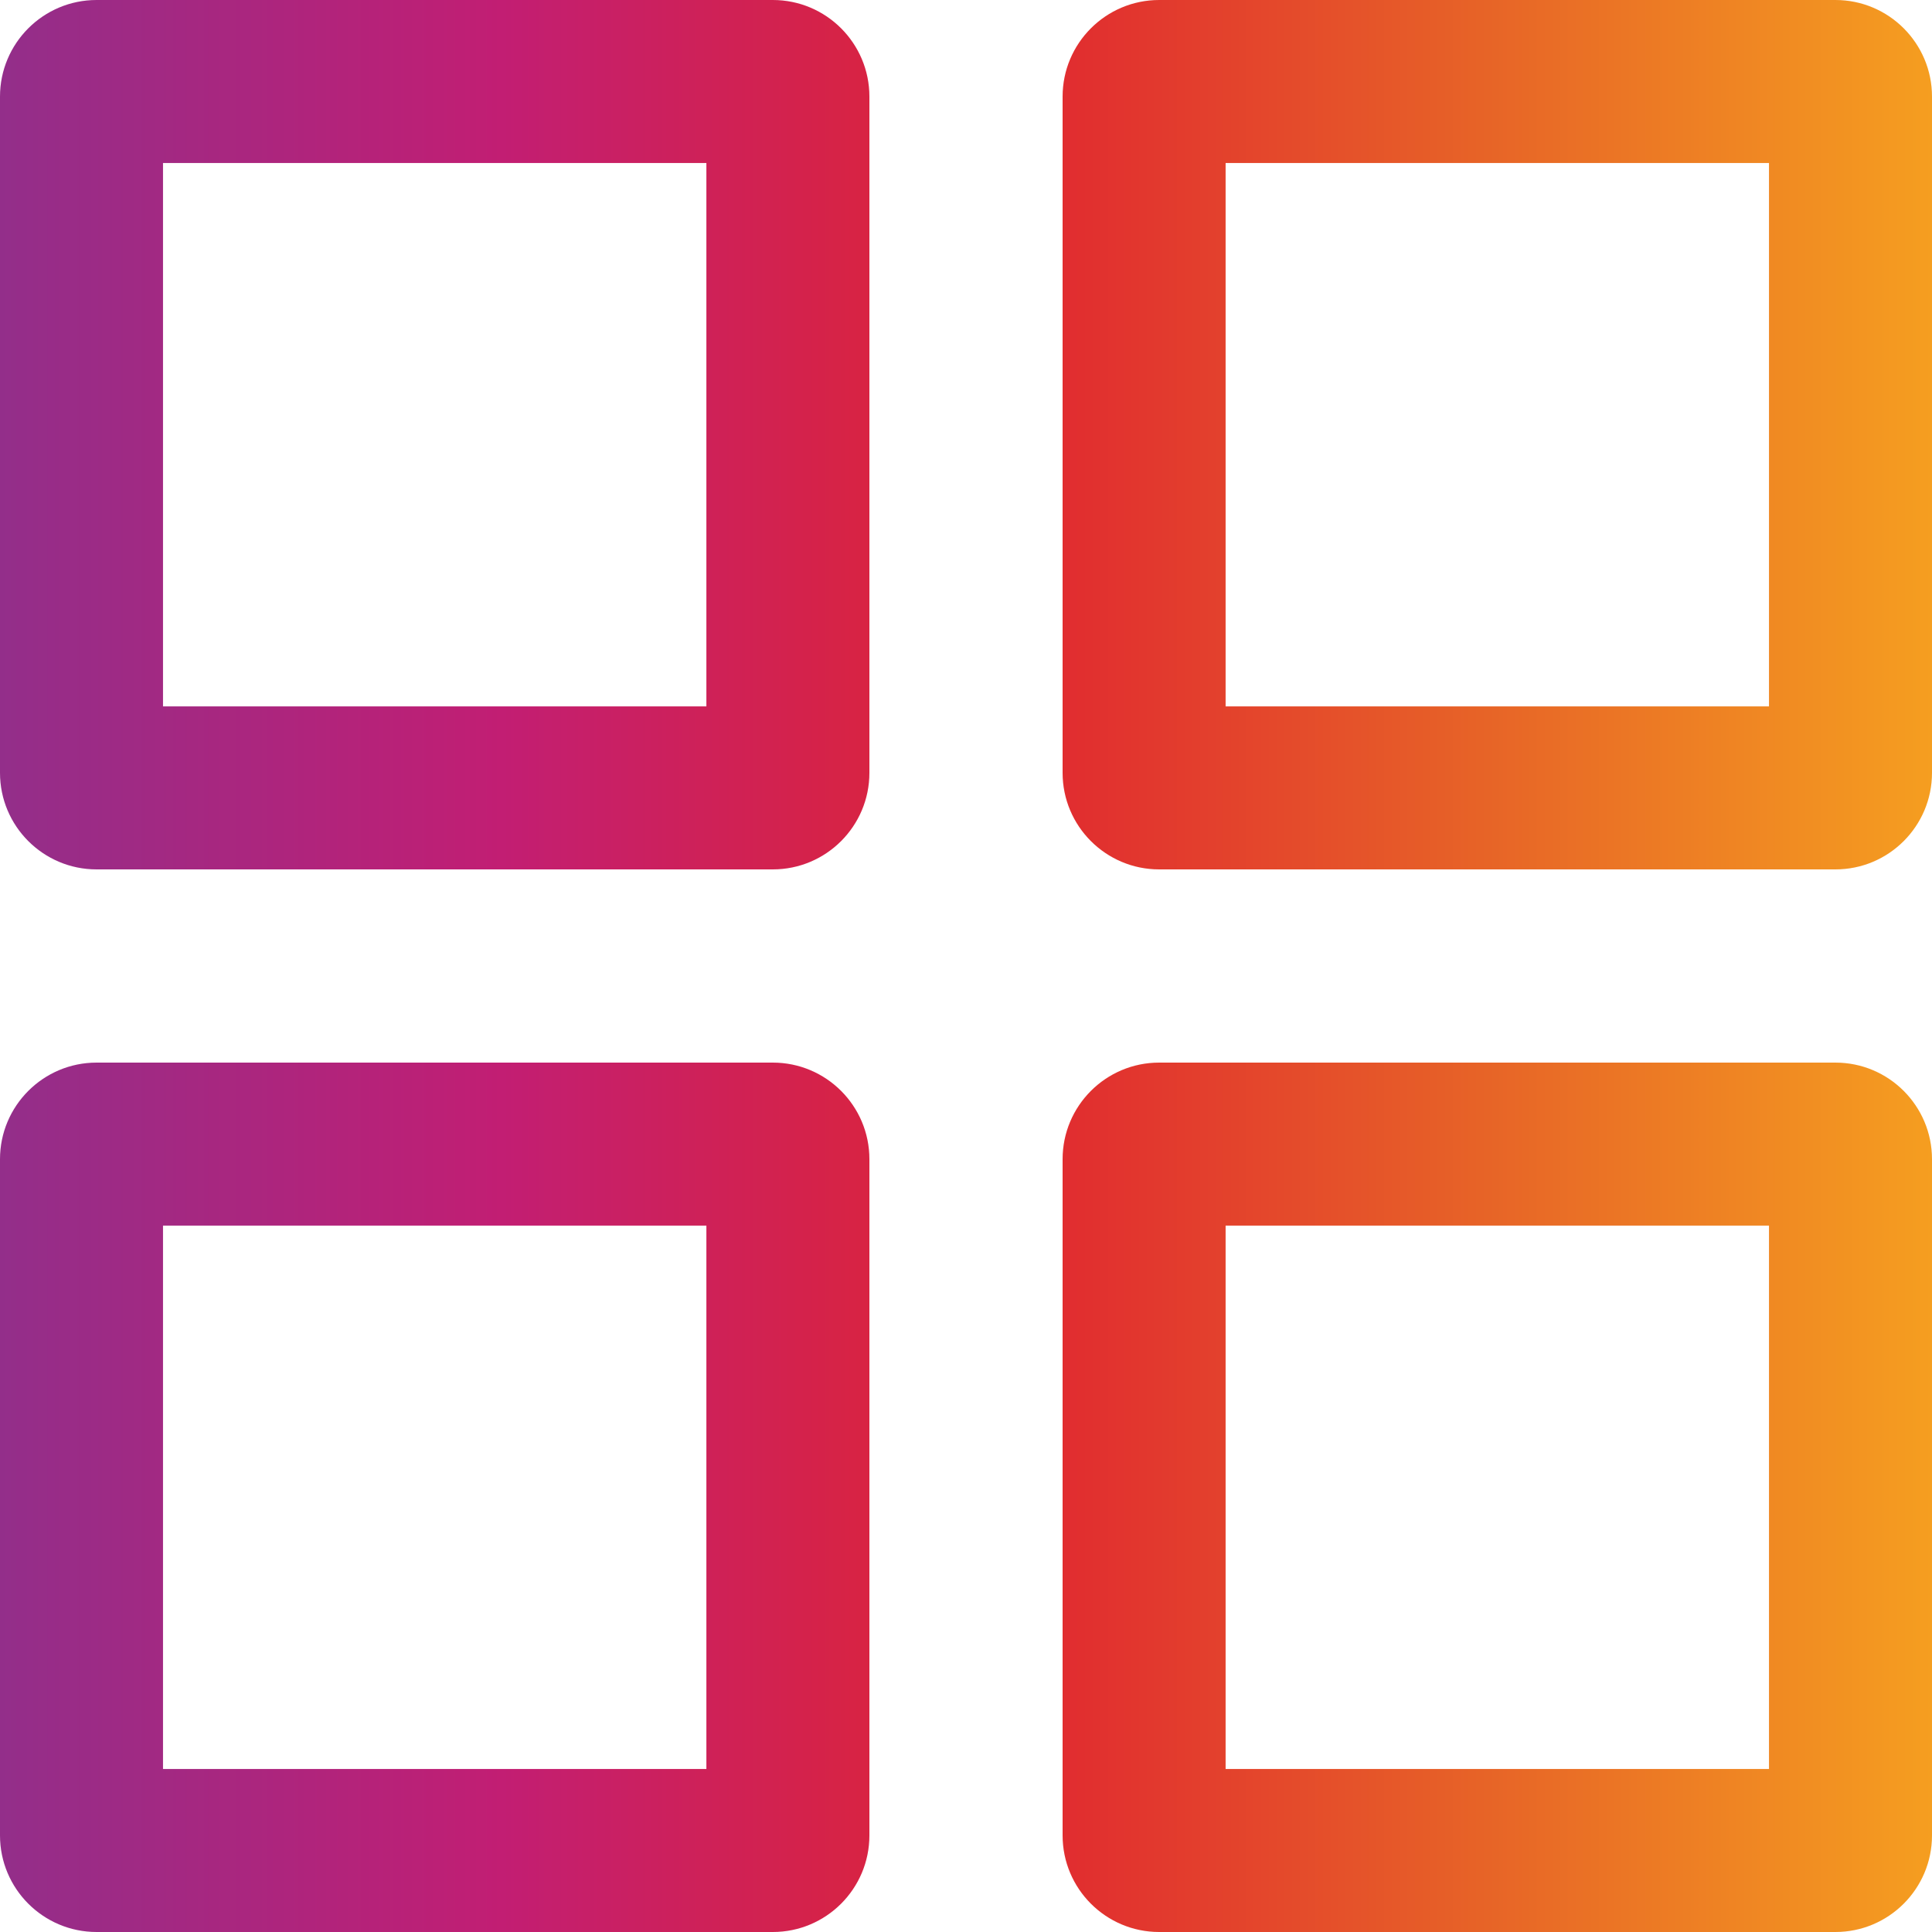
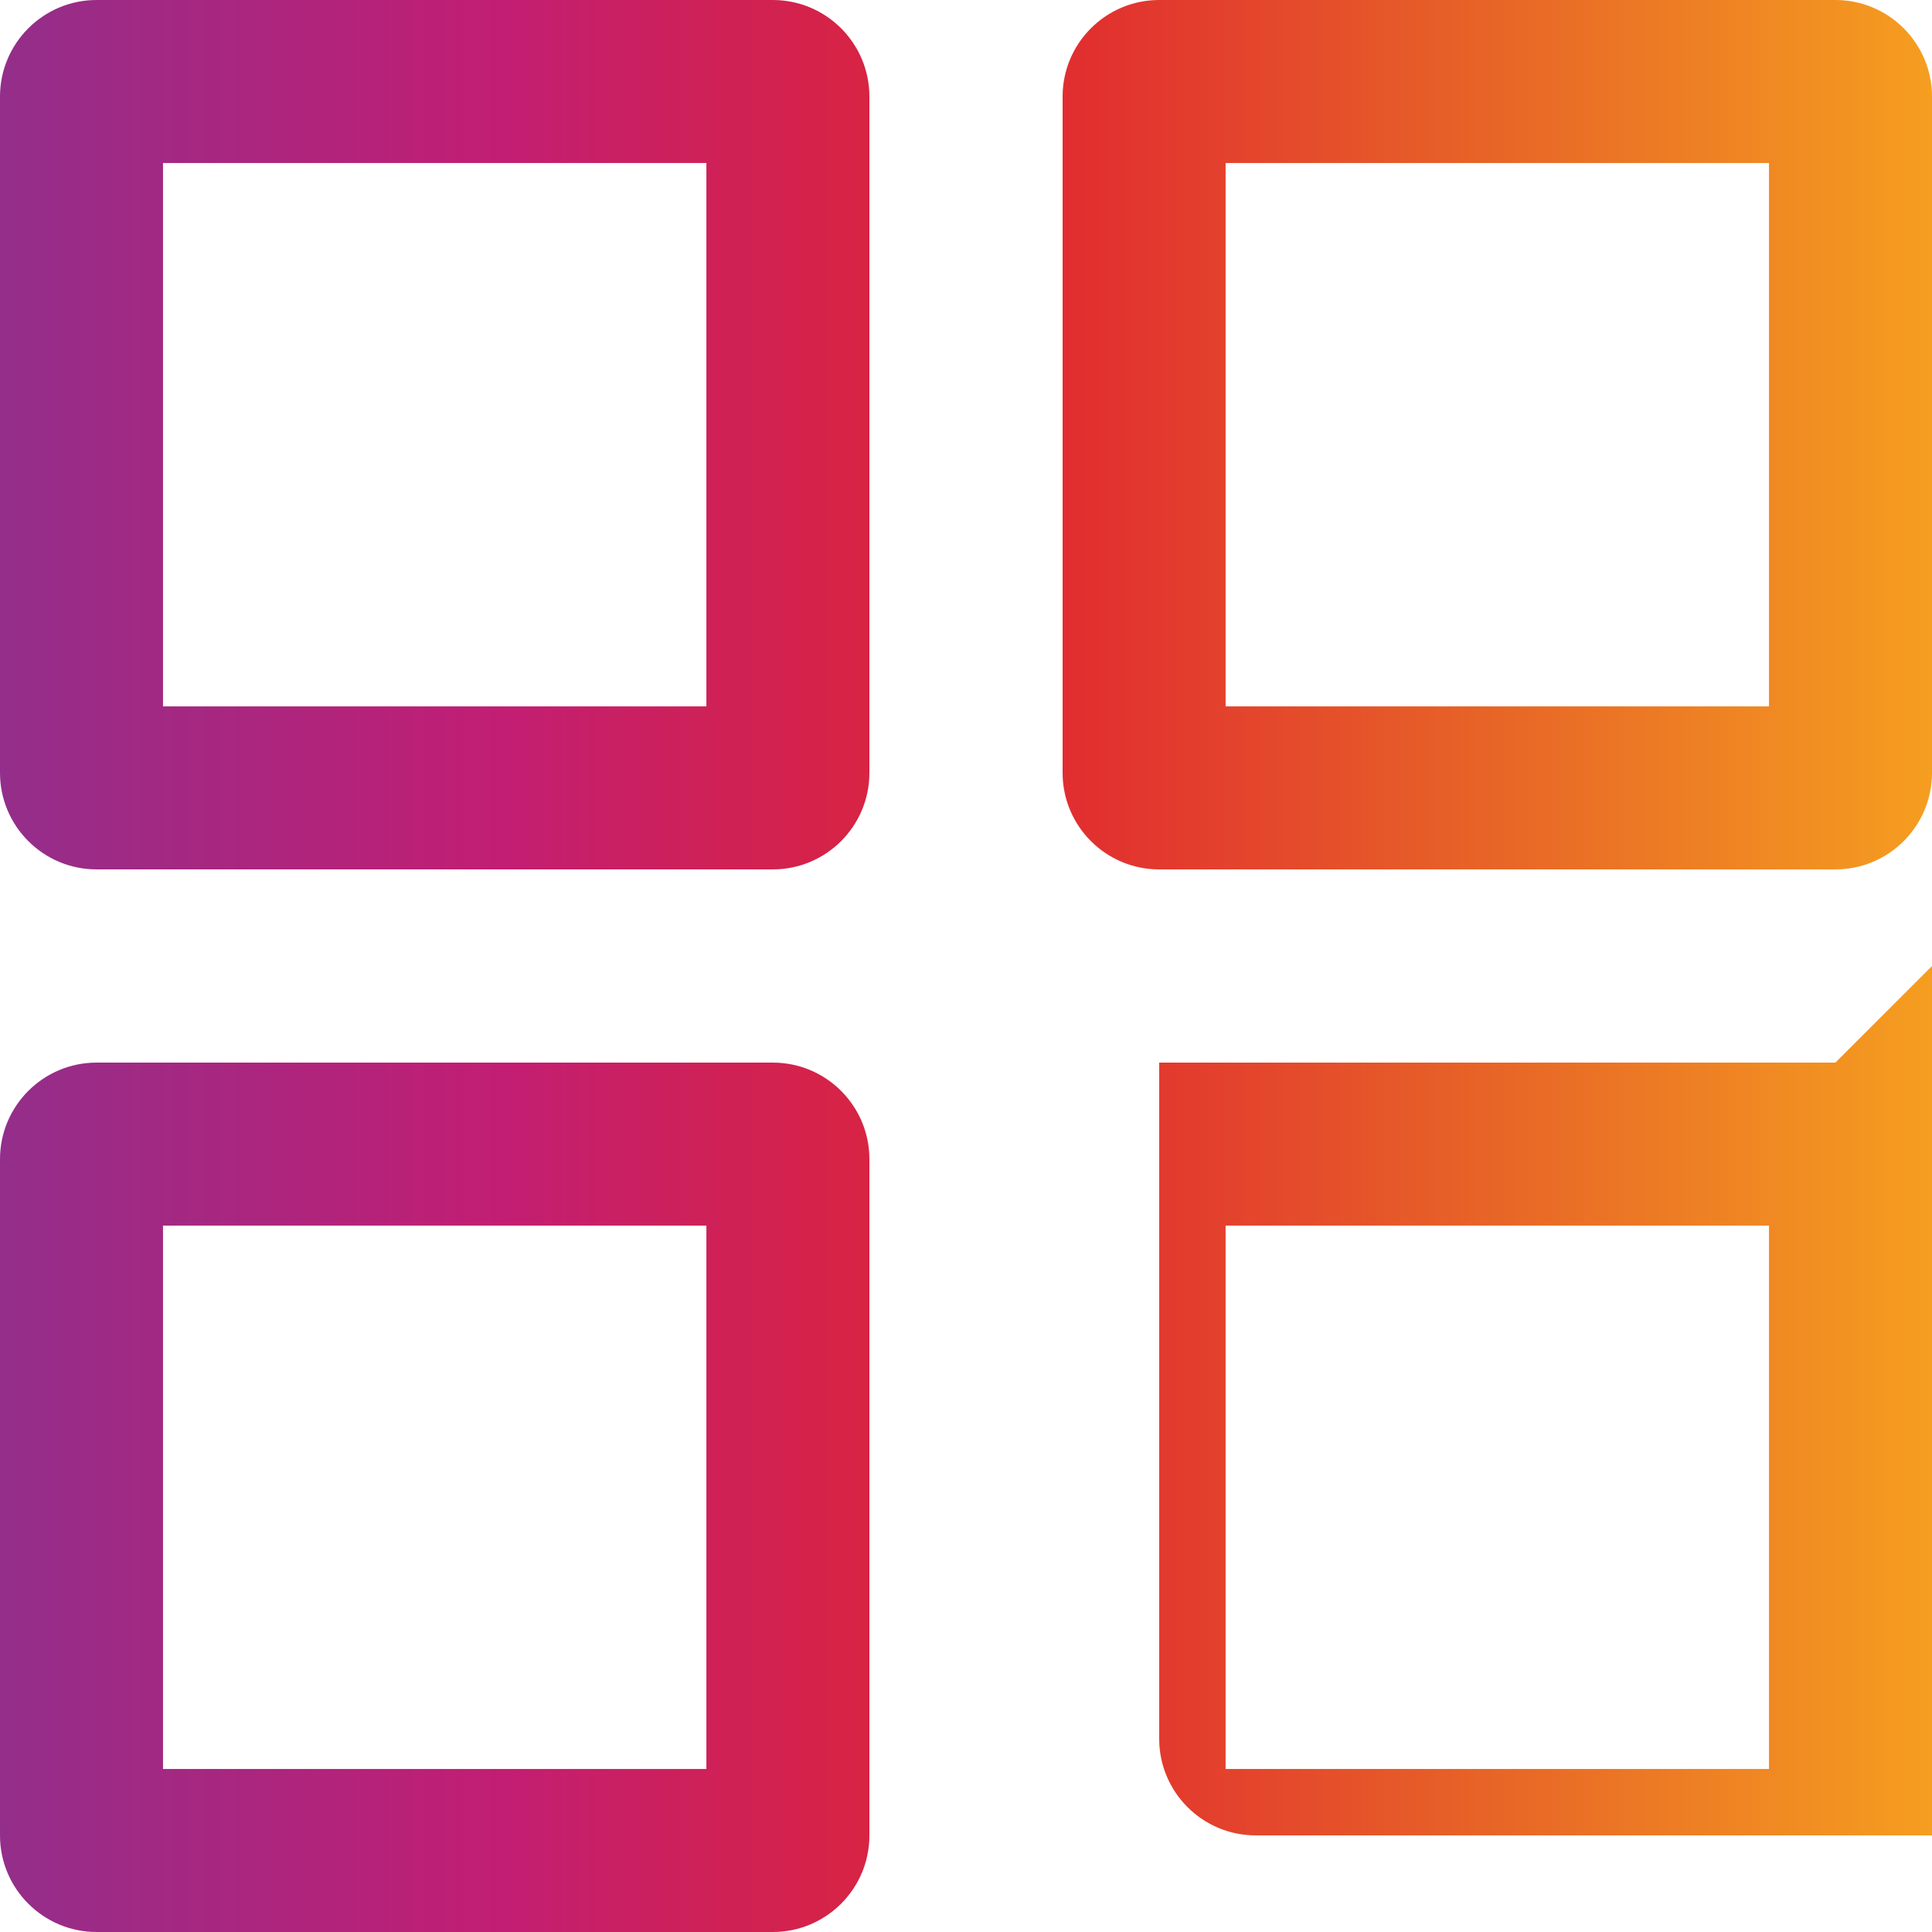
<svg xmlns="http://www.w3.org/2000/svg" id="Layer_1" data-name="Layer 1" viewBox="0 0 64 64">
  <defs>
    <style>
      .cls-1 {
        fill: url(#linear-gradient);
      }
    </style>
    <linearGradient id="linear-gradient" x1="0" y1="32" x2="64" y2="32" gradientUnits="userSpaceOnUse">
      <stop offset="0" stop-color="#932e8a" />
      <stop offset=".26" stop-color="#c21e73" />
      <stop offset=".52" stop-color="#e02531" />
      <stop offset=".77" stop-color="#e76427" />
      <stop offset="1" stop-color="#f59e20" />
    </linearGradient>
  </defs>
-   <path class="cls-1" d="M25.6,35.2H3.2c-1.767,0-3.2,1.433-3.2,3.2v22.4c0,1.767,1.433,3.2,3.2,3.2h22.4c1.767,0,3.2-1.433,3.2-3.2v-22.4c0-1.767-1.433-3.2-3.2-3.2ZM23.4,58.6H5.4v-18h18v18ZM60.8,0h-22.4c-1.767,0-3.2,1.433-3.2,3.2v22.4c0,1.767,1.433,3.2,3.2,3.2h22.4c1.767,0,3.2-1.433,3.2-3.2V3.2c0-1.767-1.433-3.2-3.2-3.2ZM58.6,23.4h-18V5.4h18v18ZM60.8,35.2h-22.4c-1.767,0-3.2,1.433-3.2,3.2v22.4c0,1.767,1.433,3.2,3.2,3.2h22.4c1.767,0,3.2-1.433,3.2-3.2v-22.4c0-1.767-1.433-3.2-3.2-3.2ZM58.6,58.6h-18v-18h18v18ZM25.6,0H3.2C1.433,0,0,1.433,0,3.2v22.4c0,1.767,1.433,3.2,3.2,3.2h22.4c1.767,0,3.2-1.433,3.2-3.2V3.2c0-1.767-1.433-3.2-3.2-3.2ZM23.4,23.4H5.4V5.4h18v18Z" />
+   <path class="cls-1" d="M25.6,35.2H3.2c-1.767,0-3.2,1.433-3.2,3.2v22.4c0,1.767,1.433,3.2,3.2,3.2h22.4c1.767,0,3.2-1.433,3.2-3.2v-22.4c0-1.767-1.433-3.2-3.2-3.2ZM23.4,58.6H5.4v-18h18v18ZM60.8,0h-22.4c-1.767,0-3.2,1.433-3.2,3.2v22.4c0,1.767,1.433,3.2,3.2,3.2h22.4c1.767,0,3.2-1.433,3.2-3.2V3.2c0-1.767-1.433-3.2-3.2-3.2ZM58.6,23.4h-18V5.4h18v18ZM60.8,35.2h-22.4v22.4c0,1.767,1.433,3.2,3.2,3.2h22.4c1.767,0,3.2-1.433,3.2-3.2v-22.4c0-1.767-1.433-3.2-3.2-3.2ZM58.6,58.6h-18v-18h18v18ZM25.6,0H3.2C1.433,0,0,1.433,0,3.2v22.4c0,1.767,1.433,3.2,3.2,3.2h22.4c1.767,0,3.2-1.433,3.2-3.2V3.2c0-1.767-1.433-3.2-3.2-3.2ZM23.4,23.4H5.4V5.4h18v18Z" />
</svg>